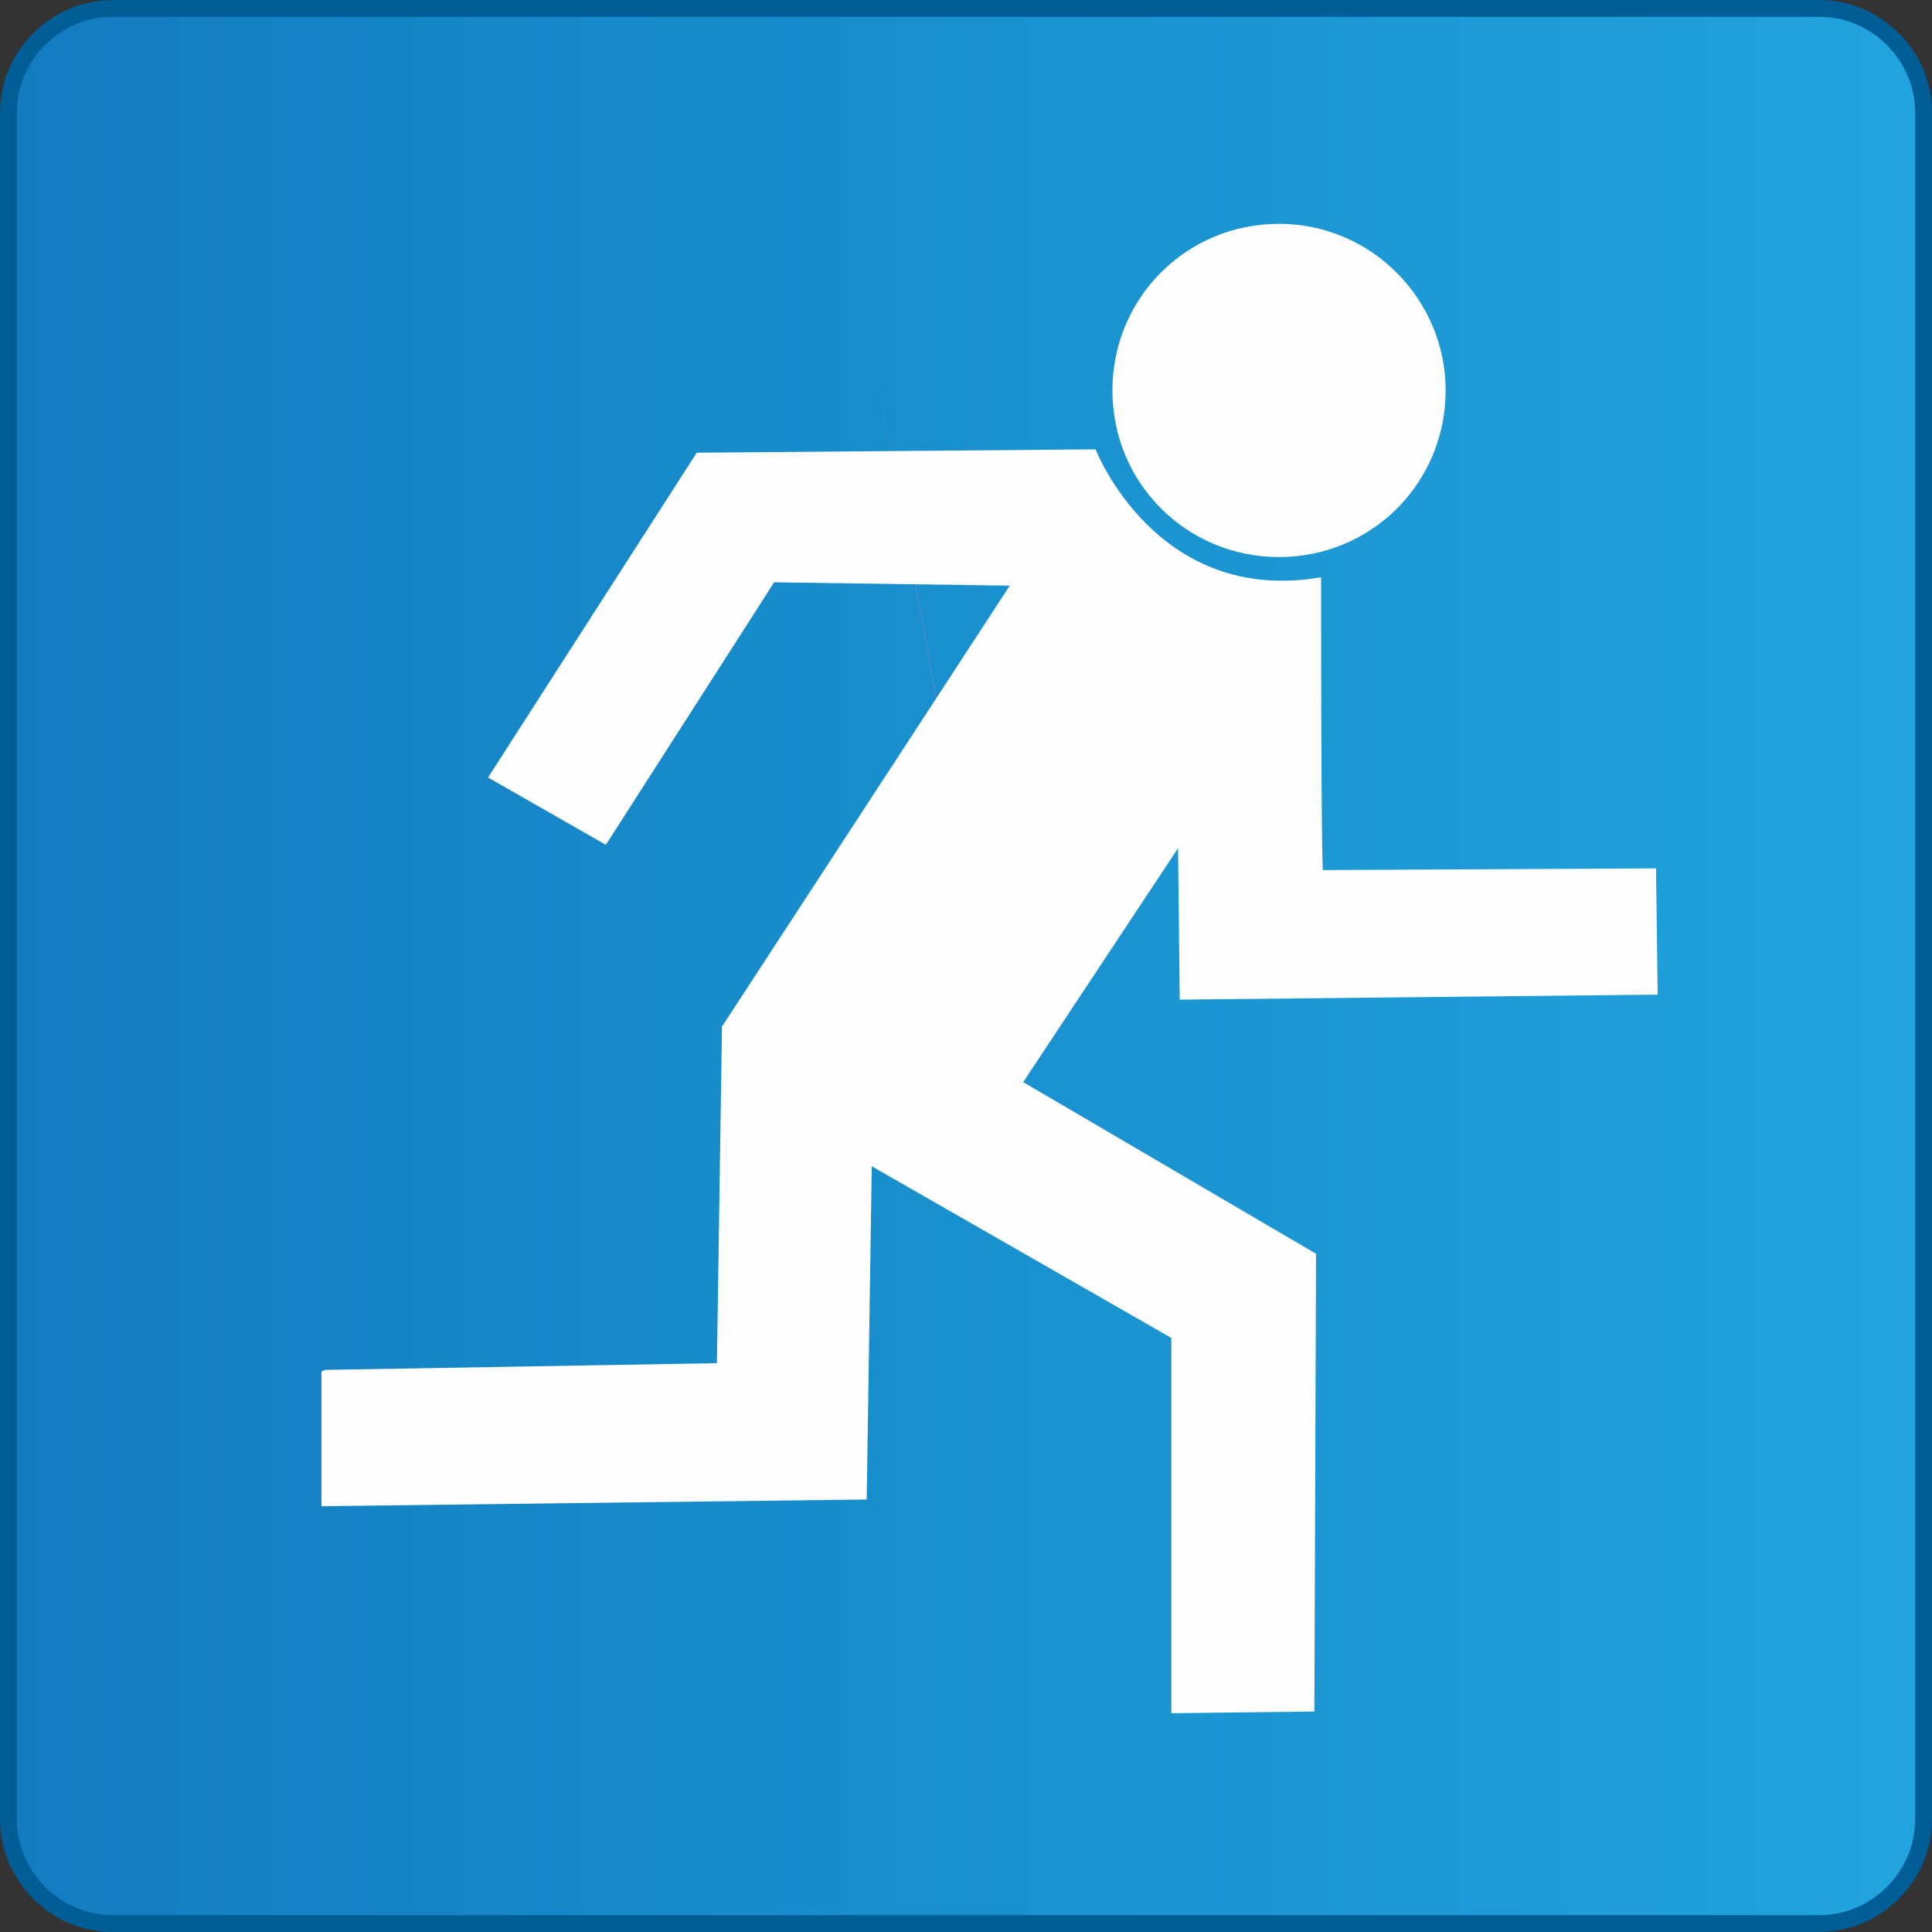
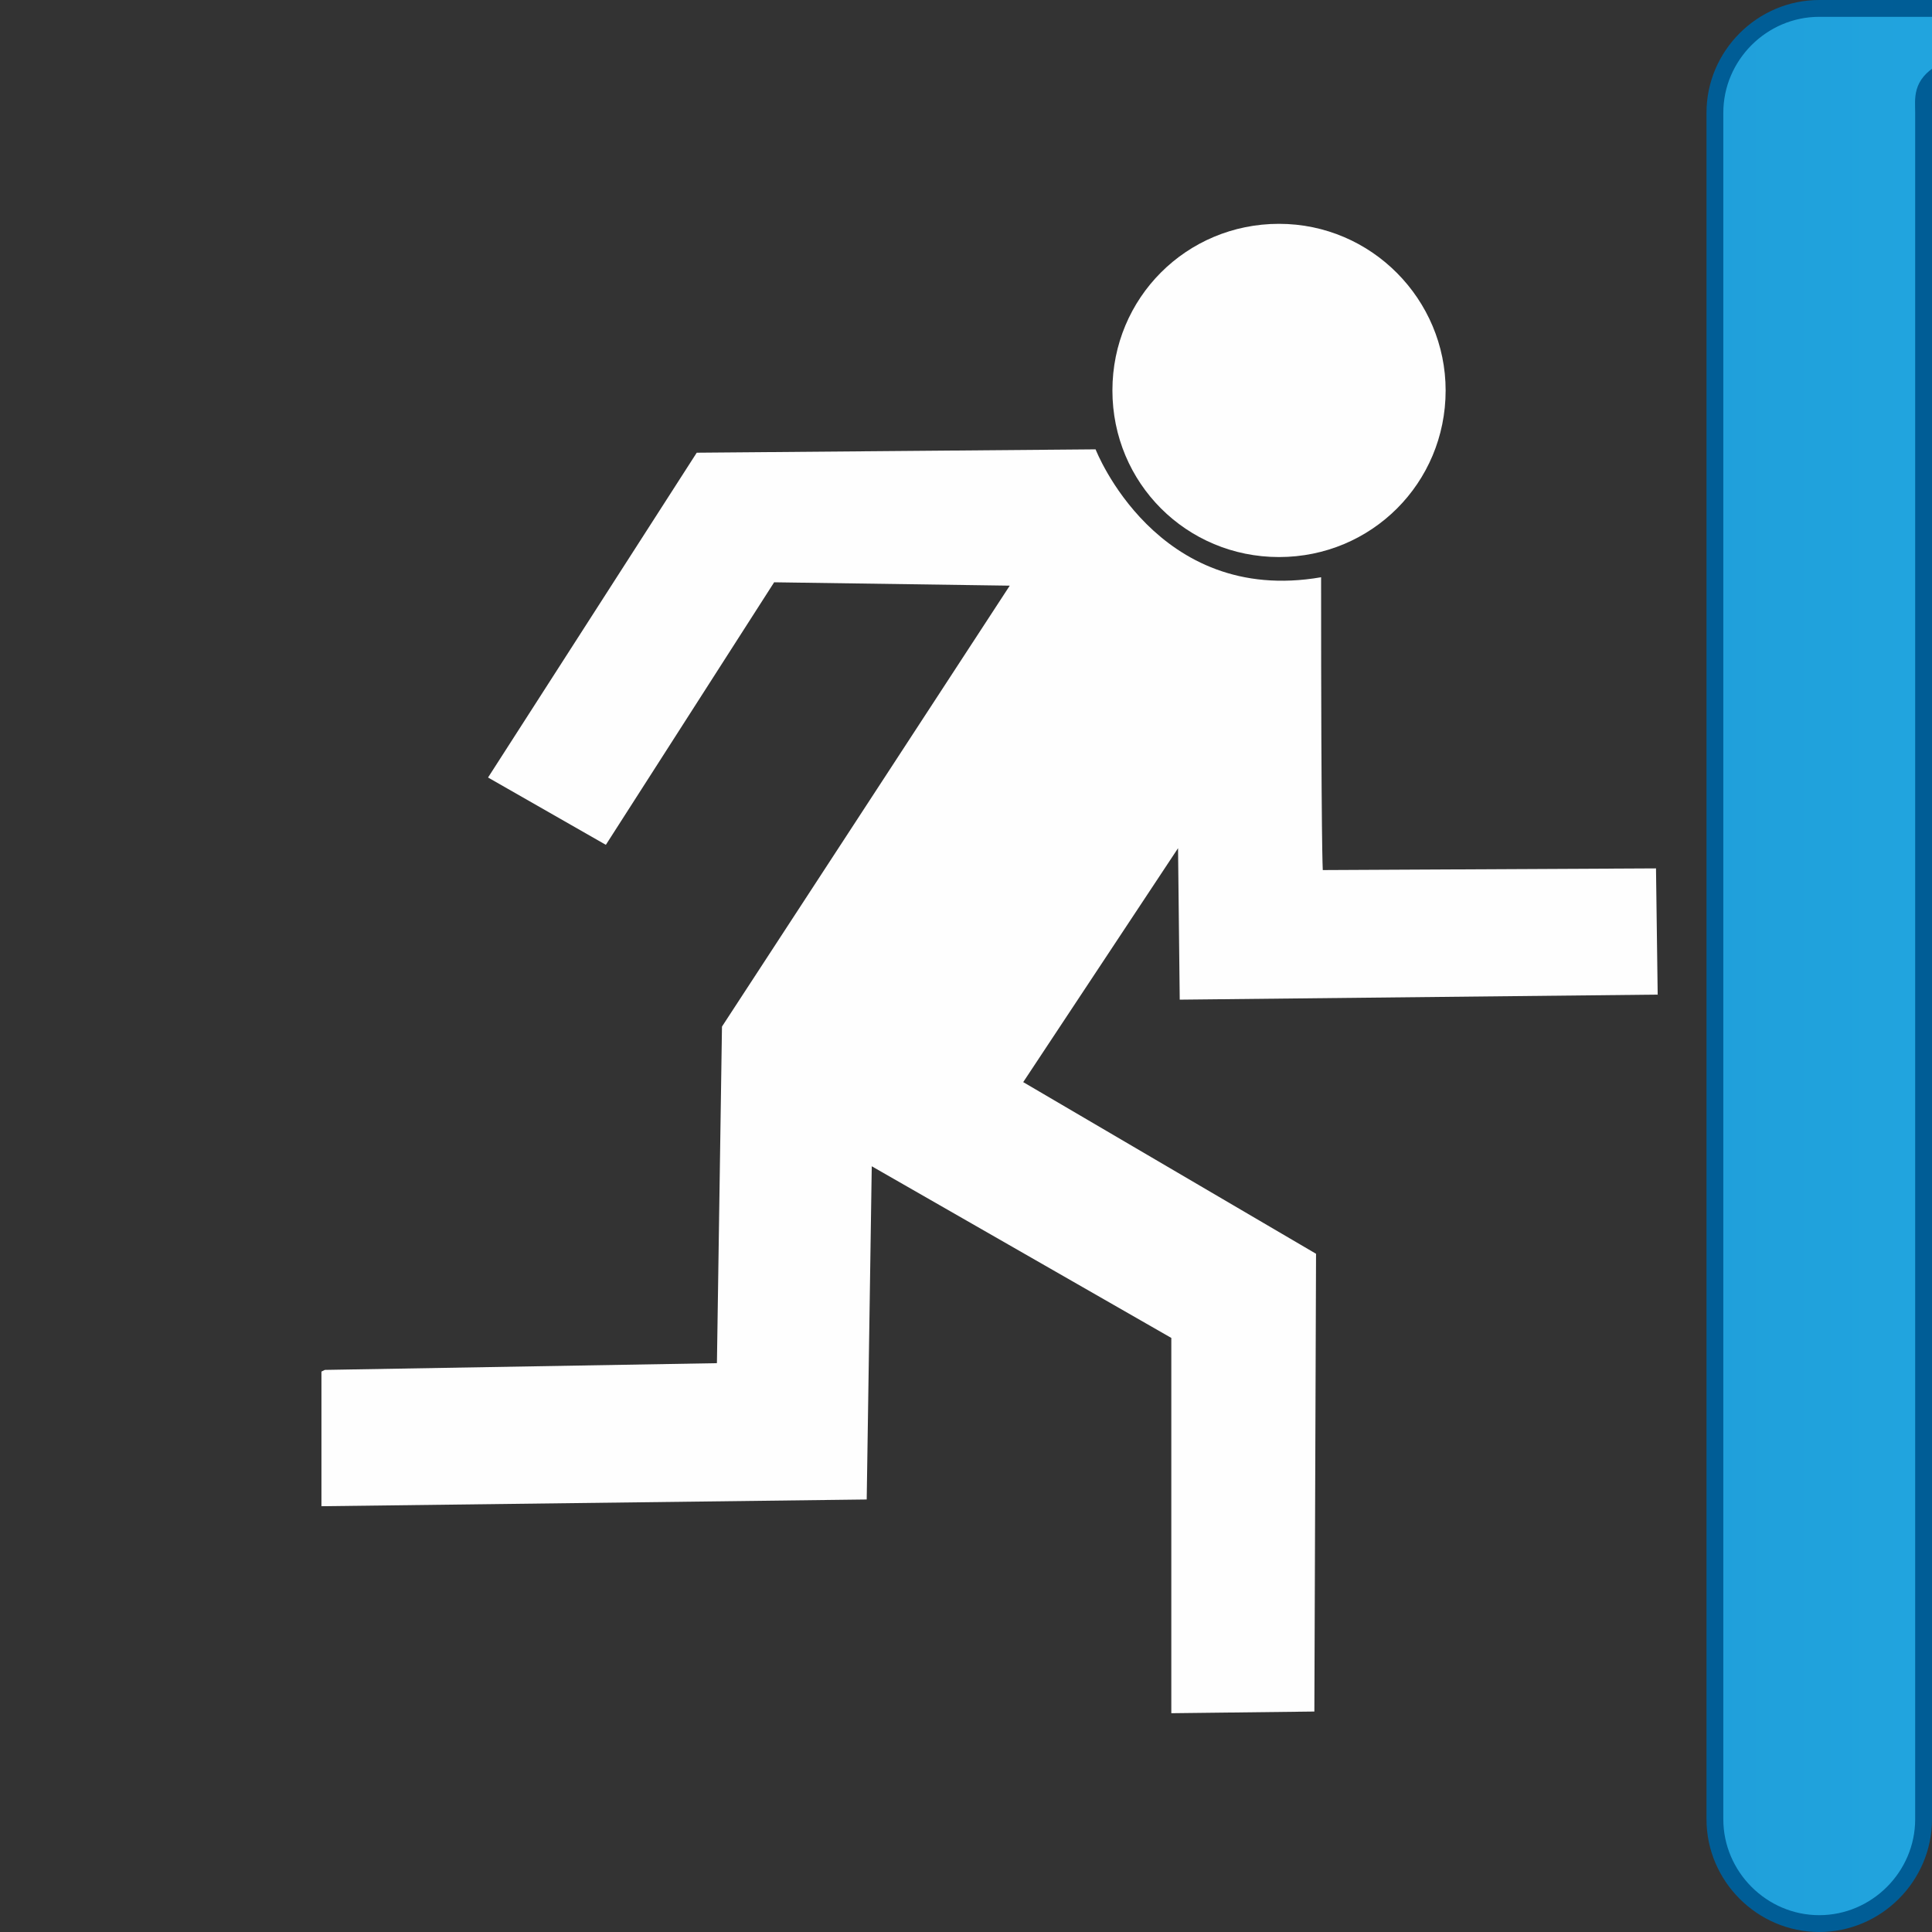
<svg xmlns="http://www.w3.org/2000/svg" xmlns:xlink="http://www.w3.org/1999/xlink" version="1.1" id="Layer_1" x="0px" y="0px" viewBox="0 0 114.8 114.8" style="enable-background:new 0 0 114.8 114.8;" xml:space="preserve">
  <rect x="0" y="0" width="114.8" height="114.8" fill="#333333" stroke="none" />
  <style type="text/css">
	.st0{fill:url(#SVGID_1_);stroke:#005D96;stroke-miterlimit:10;}
	.st1{clip-path:url(#SVGID_3_);fill:#578EC4;}
	.st2{clip-path:url(#SVGID_5_);fill:#1D619A;}
	.st3{clip-path:url(#SVGID_7_);fill:#FEFEFE;}
	.st4{clip-path:url(#SVGID_9_);fill:#FEFEFE;}
</style>
  <g id="Ebene_1">
    <linearGradient id="SVGID_1_" gradientUnits="userSpaceOnUse" x1="0.5" y1="59.144" x2="114.27" y2="59.144" gradientTransform="matrix(1 0 0 -1 0 116.529)">
      <stop offset="0" style="stop-color:#127CBF" />
      <stop offset="1" style="stop-color:#21A4DE" />
    </linearGradient>
-     <path class="st0" d="M114.3,6.7v101.4c0,3.4-2.8,6.2-6.2,6.2H6.7c-3.4,0-6.2-2.8-6.2-6.2V6.7c0-3.4,2.8-6.2,6.2-6.2h101.4   C111.5,0.5,114.3,3.3,114.3,6.7z" />
+     <path class="st0" d="M114.3,6.7v101.4c0,3.4-2.8,6.2-6.2,6.2c-3.4,0-6.2-2.8-6.2-6.2V6.7c0-3.4,2.8-6.2,6.2-6.2h101.4   C111.5,0.5,114.3,3.3,114.3,6.7z" />
  </g>
  <g id="Ebene_2">
    <g>
      <g>
        <defs>
          <rect id="SVGID_2_" x="1.7" y="1.7" width="111.6" height="111.7" />
        </defs>
        <clipPath id="SVGID_3_">
          <use xlink:href="#SVGID_2_" style="overflow:visible;" />
        </clipPath>
-         <path class="st1" d="M51.3,18L51.3,18l8.1,44.2c0,0,0.1,0,0.1,0L51.3,18z" />
      </g>
      <g>
        <defs>
          <rect id="SVGID_4_" x="1.7" y="1.7" width="111.6" height="111.7" />
        </defs>
        <clipPath id="SVGID_5_">
          <use xlink:href="#SVGID_4_" style="overflow:visible;" />
        </clipPath>
-         <path class="st2" d="M7.3,18.5" />
      </g>
      <g>
        <defs>
          <rect id="SVGID_6_" x="1.7" y="1.7" width="111.6" height="111.7" />
        </defs>
        <clipPath id="SVGID_7_">
          <use xlink:href="#SVGID_6_" style="overflow:visible;" />
        </clipPath>
        <path class="st3" d="M19.3,81.4L42.6,81L42.9,61L60,34.8L46,34.6L36,50.2l-7-4l12.4-19.3l23.7-0.2c0,0,3.6,9.3,13.4,7.6     c0,16.1,0.1,17.4,0.1,17.4l19.8-0.1l0.1,7.5l-28.4,0.3l-0.1-9l-9.2,13.9l17.4,10.2l-0.1,27.2l-8.5,0.1V79.5L51.8,69.3l-0.3,19.8     l-32.4,0.4v-8L19.3,81.4z" />
      </g>
      <g>
        <defs>
          <rect id="SVGID_8_" x="1.7" y="1.7" width="111.6" height="111.7" />
        </defs>
        <clipPath id="SVGID_9_">
          <use xlink:href="#SVGID_8_" style="overflow:visible;" />
        </clipPath>
        <path class="st4" d="M85.9,23.2c0,5.5-4.4,9.9-9.9,9.9c-5.5,0-9.9-4.4-9.9-9.9c0-5.5,4.4-9.9,9.9-9.9     C81.5,13.3,85.9,17.8,85.9,23.2" />
      </g>
    </g>
  </g>
</svg>